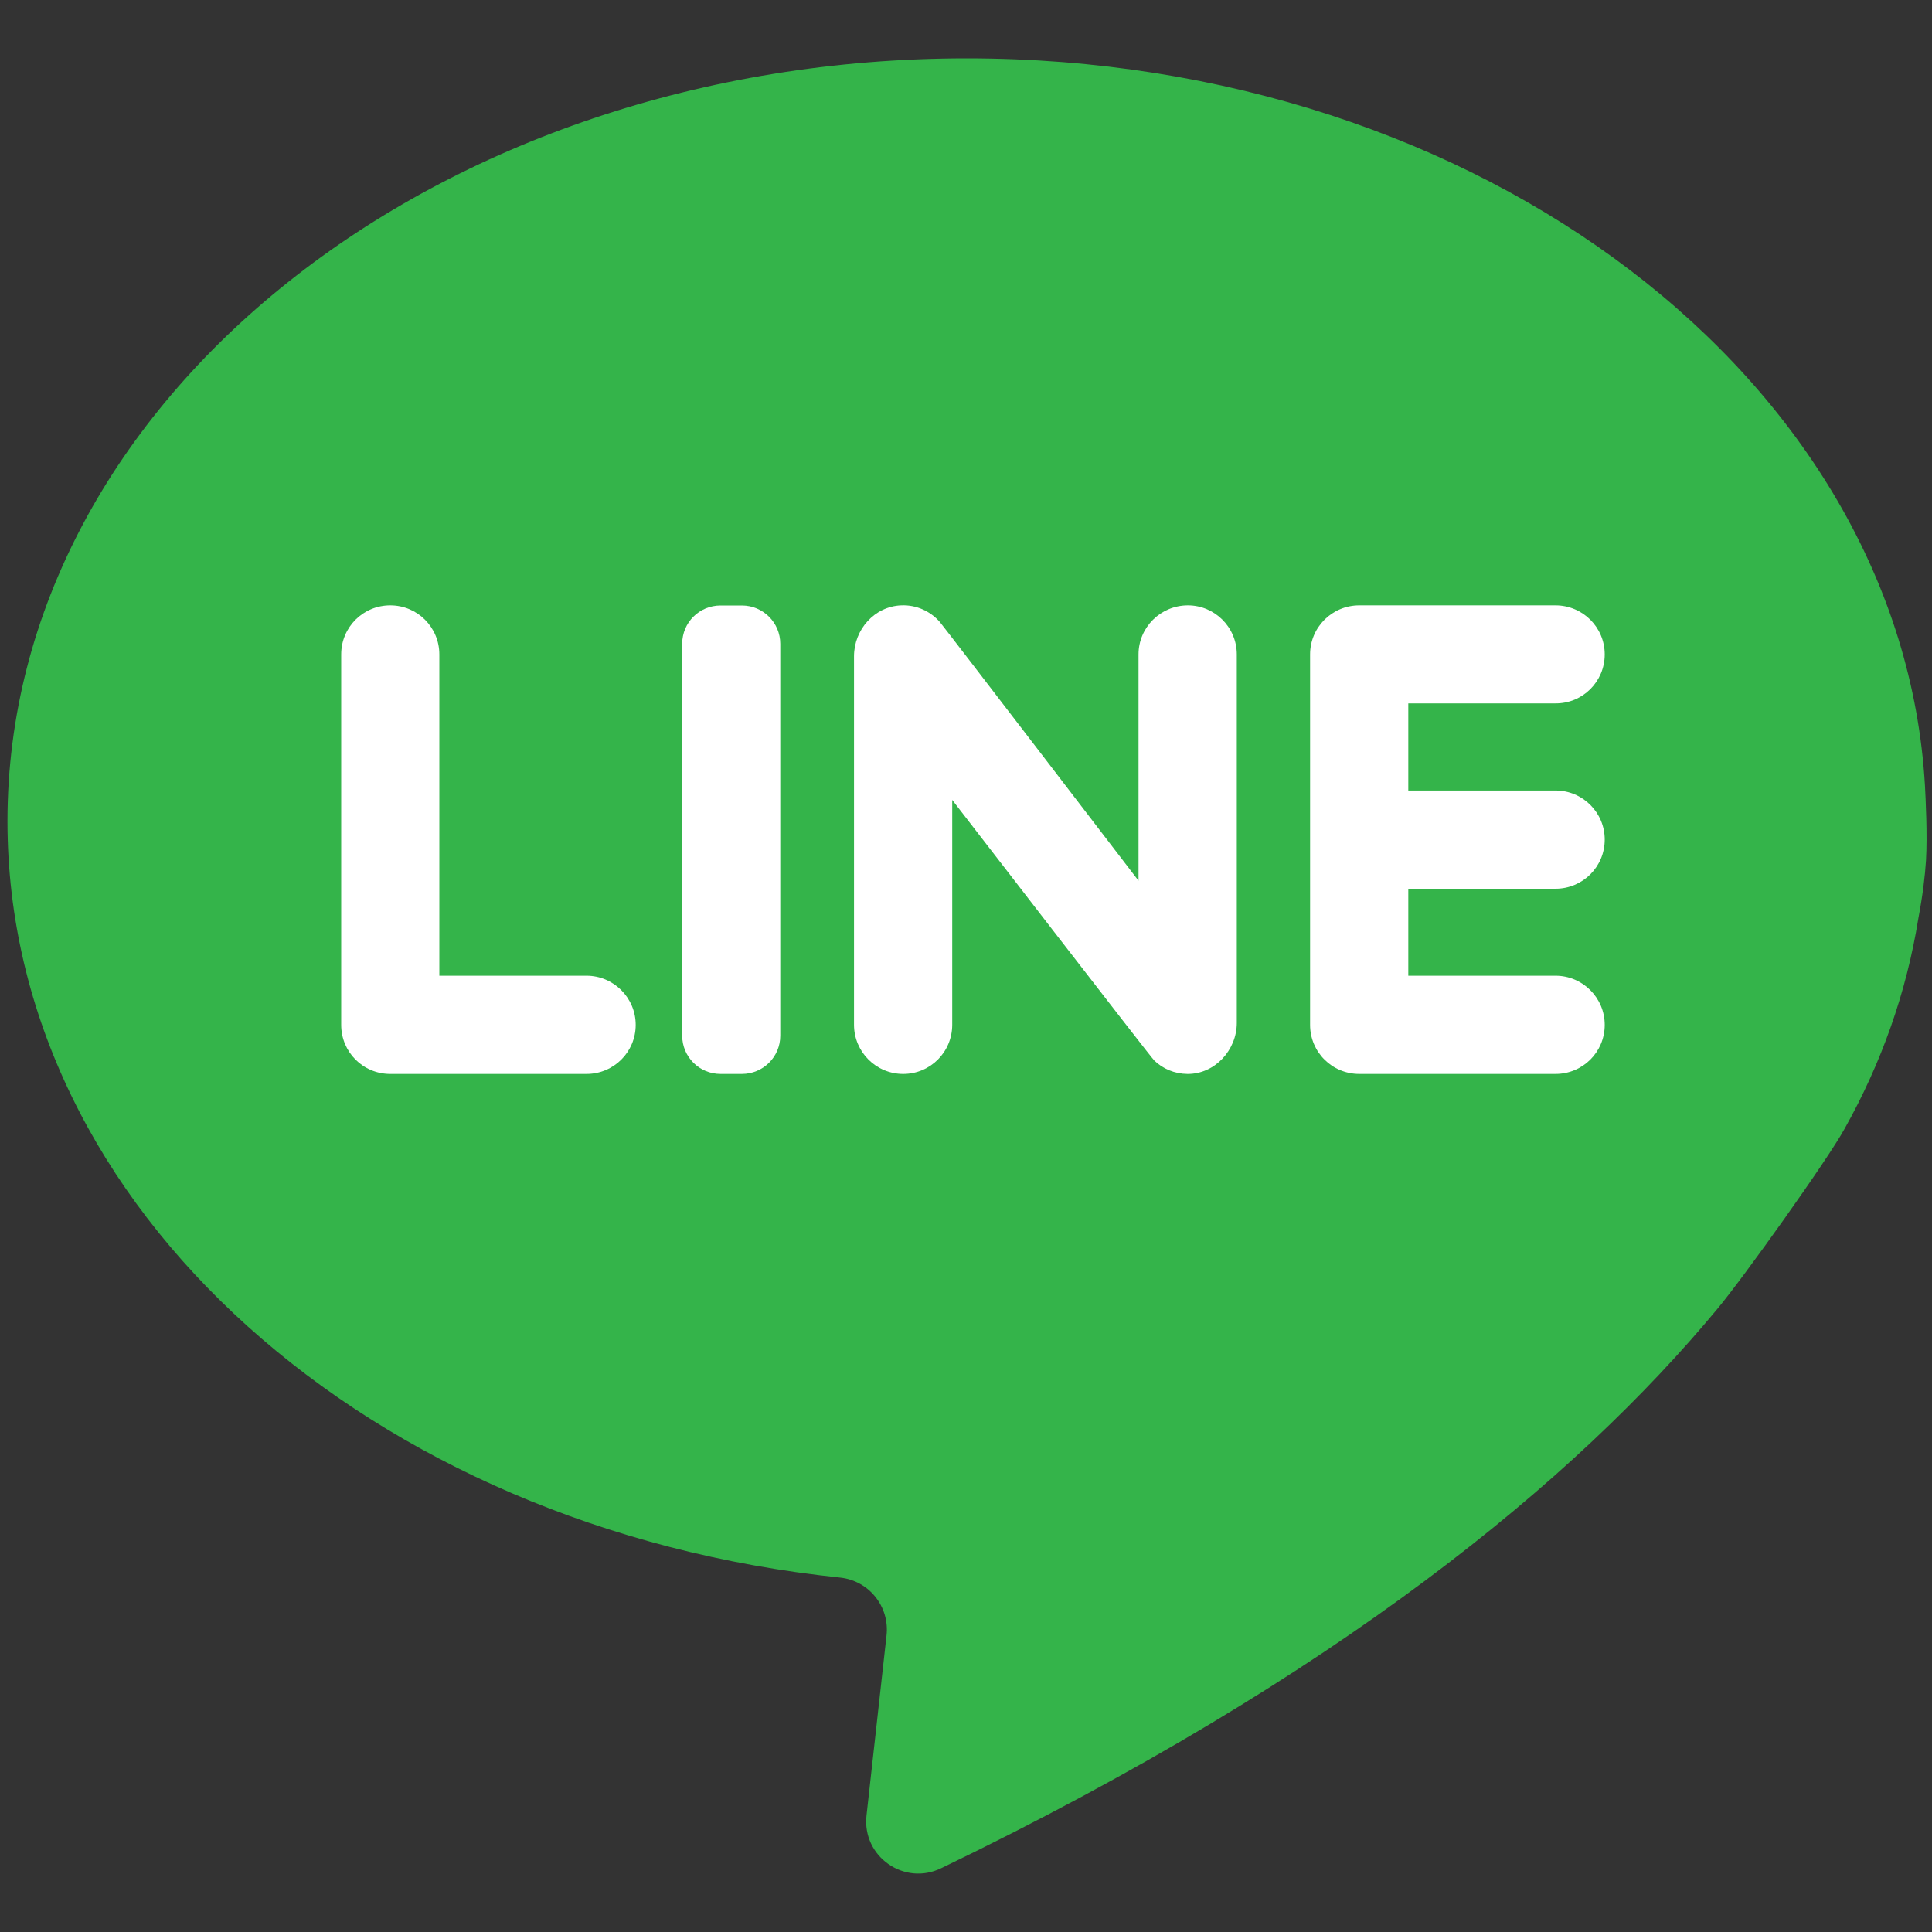
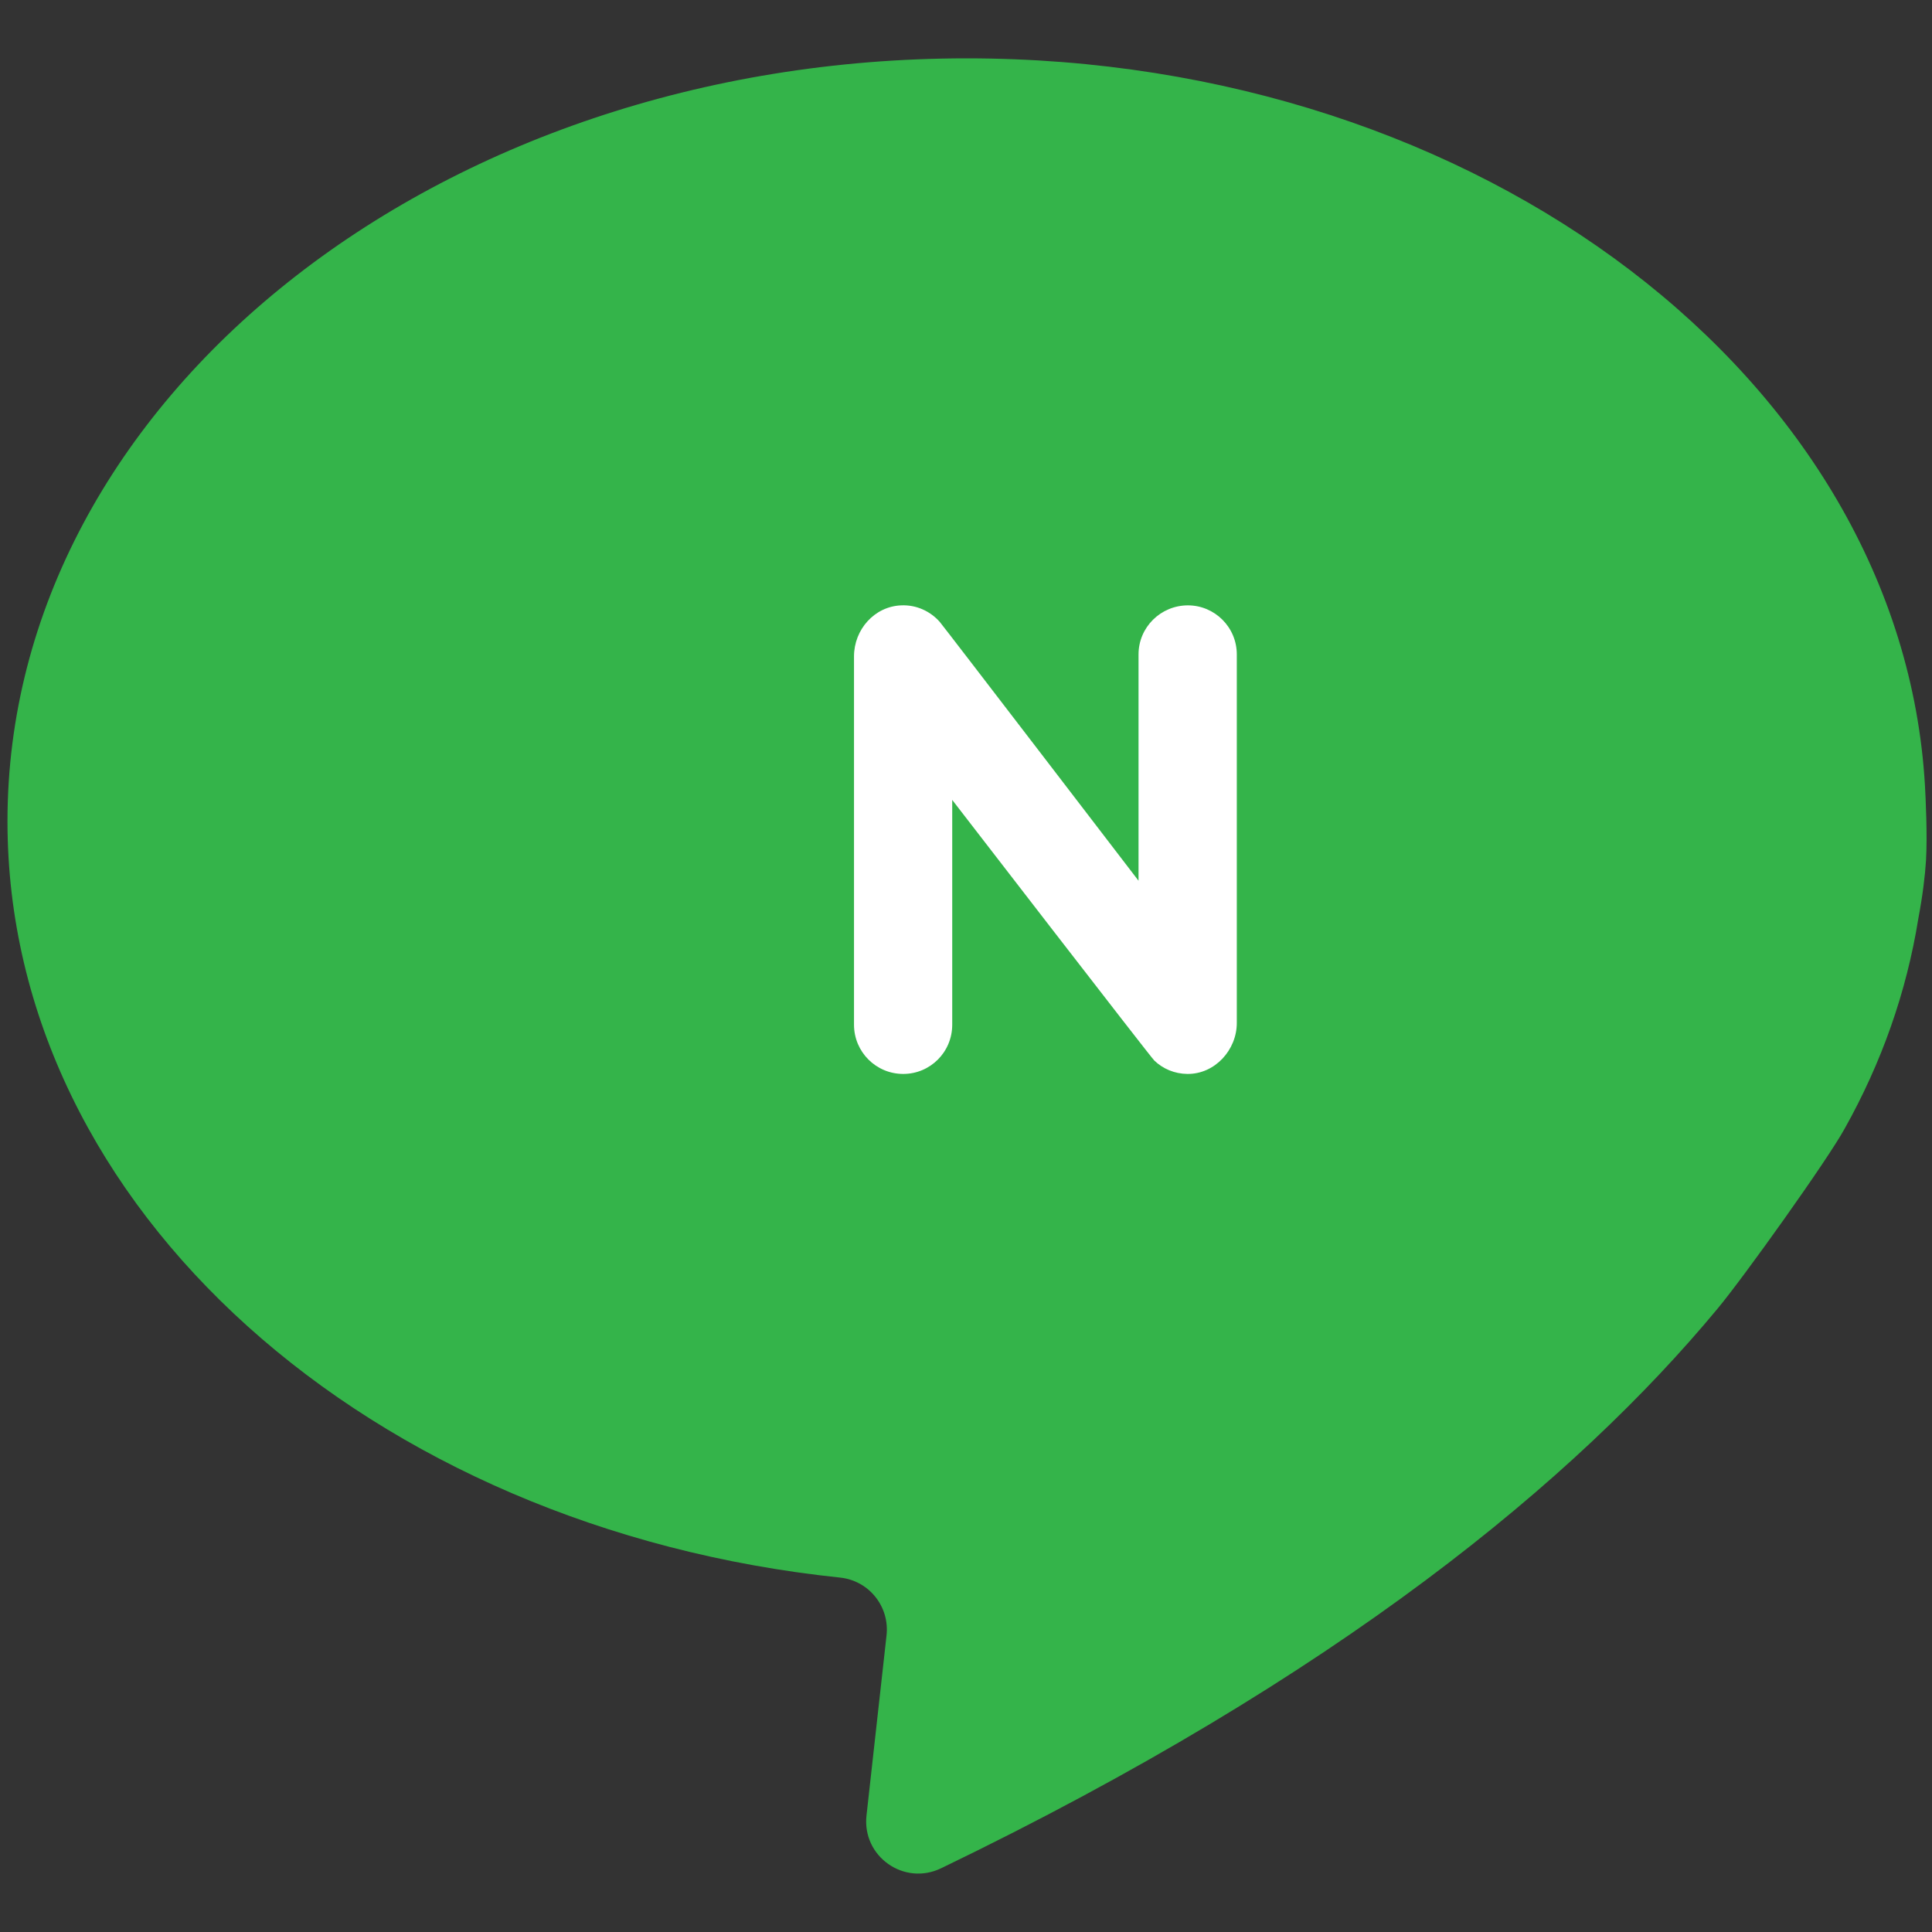
<svg xmlns="http://www.w3.org/2000/svg" version="1.1" id="Layer_1" x="0px" y="0px" width="30px" height="30px" viewBox="0 0 30 30" enable-background="new 0 0 30 30" xml:space="preserve">
  <rect x="0" y="0" width="30" height="30" fill="#333333" stroke="none" />
  <g>
    <g>
      <path fill="#34B44A" d="M29.788,14.262c0.068-0.361,0.104-0.663,0.119-0.902c0.023-0.393-0.006-0.974-0.016-1.157    C29.529,5.915,23.007,0.906,15.012,0.906c-8.226,0-14.896,5.305-14.896,11.847c0,6.015,5.634,10.982,12.932,11.744    c0.448,0.049,0.768,0.452,0.718,0.898l-0.311,2.796c-0.071,0.636,0.585,1.099,1.161,0.818c6.166-2.976,9.853-6.035,12.054-8.688    c0.402-0.482,1.71-2.313,1.974-2.796C29.216,16.504,29.604,15.408,29.788,14.262z" />
-       <path fill="#FFFFFF" d="M6.822,15.151v-4.989C6.822,9.74,6.482,9.4,6.06,9.4l0,0c-0.422,0-0.762,0.339-0.762,0.762v5.752    c0,0.423,0.34,0.762,0.762,0.762h3.047c0.422,0,0.764-0.339,0.764-0.762l0,0c0-0.42-0.342-0.763-0.764-0.763H6.822z" />
-       <path fill="#FFFFFF" d="M11.52,16.676h-0.331c-0.331,0-0.596-0.266-0.596-0.595V9.997c0-0.33,0.265-0.595,0.596-0.595h0.331    c0.329,0,0.596,0.266,0.596,0.595v6.084C12.117,16.41,11.85,16.676,11.52,16.676z" />
      <path fill="#FFFFFF" d="M17.679,10.162v3.514c0,0-3.041-3.969-3.088-4.021C14.445,9.491,14.23,9.39,13.995,9.4    c-0.417,0.016-0.734,0.376-0.734,0.792v5.72c0,0.422,0.342,0.764,0.764,0.764l0,0c0.42,0,0.761-0.339,0.761-0.764v-3.491    c0,0,3.089,4.005,3.138,4.047c0.133,0.128,0.313,0.206,0.514,0.208c0.425,0.004,0.767-0.37,0.767-0.792v-5.722    c0-0.422-0.342-0.762-0.76-0.762l0,0C18.021,9.401,17.679,9.742,17.679,10.162z" />
-       <path fill="#FFFFFF" d="M24.918,10.162L24.918,10.162c0-0.422-0.342-0.762-0.765-0.762h-3.046c-0.422,0-0.764,0.339-0.764,0.762    v5.752c0,0.423,0.342,0.762,0.764,0.762h3.047c0.422,0,0.764-0.339,0.764-0.762l0,0c0-0.42-0.342-0.763-0.764-0.763h-2.286V13.8    h2.286c0.422,0,0.764-0.34,0.764-0.763l0,0c0-0.421-0.342-0.762-0.764-0.762h-2.286v-1.353h2.286    C24.576,10.925,24.918,10.583,24.918,10.162z" />
    </g>
  </g>
</svg>